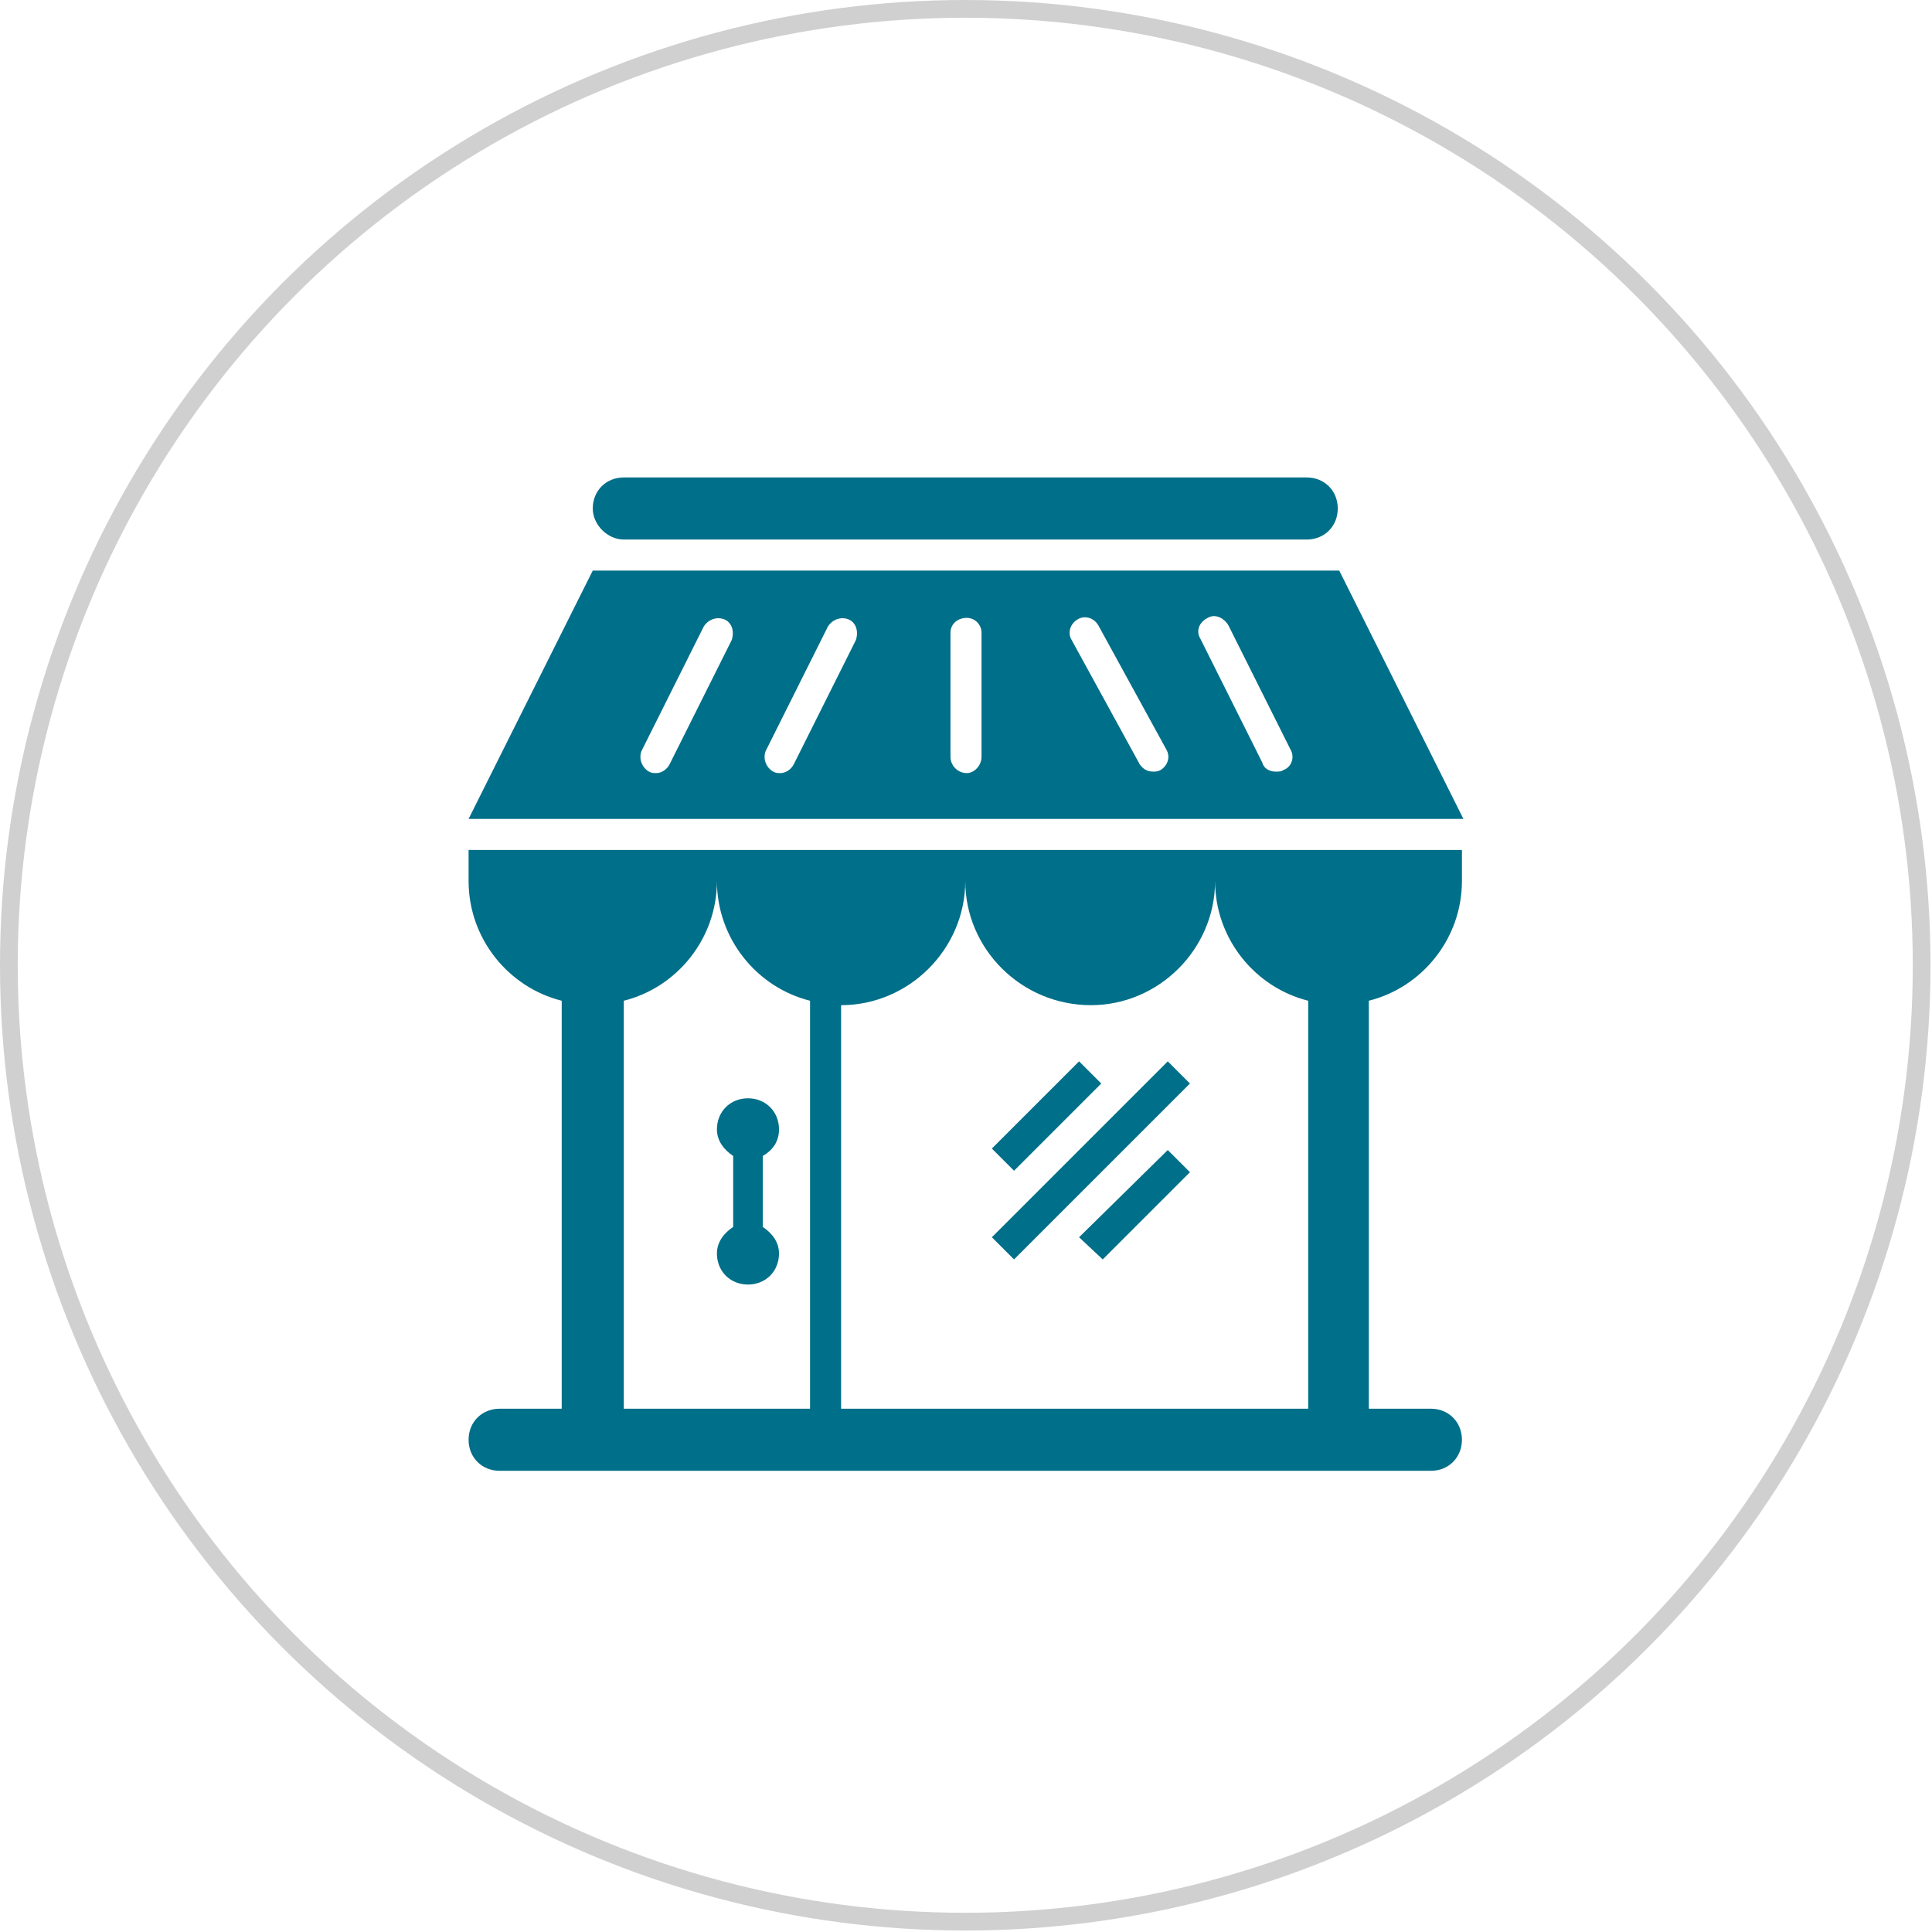
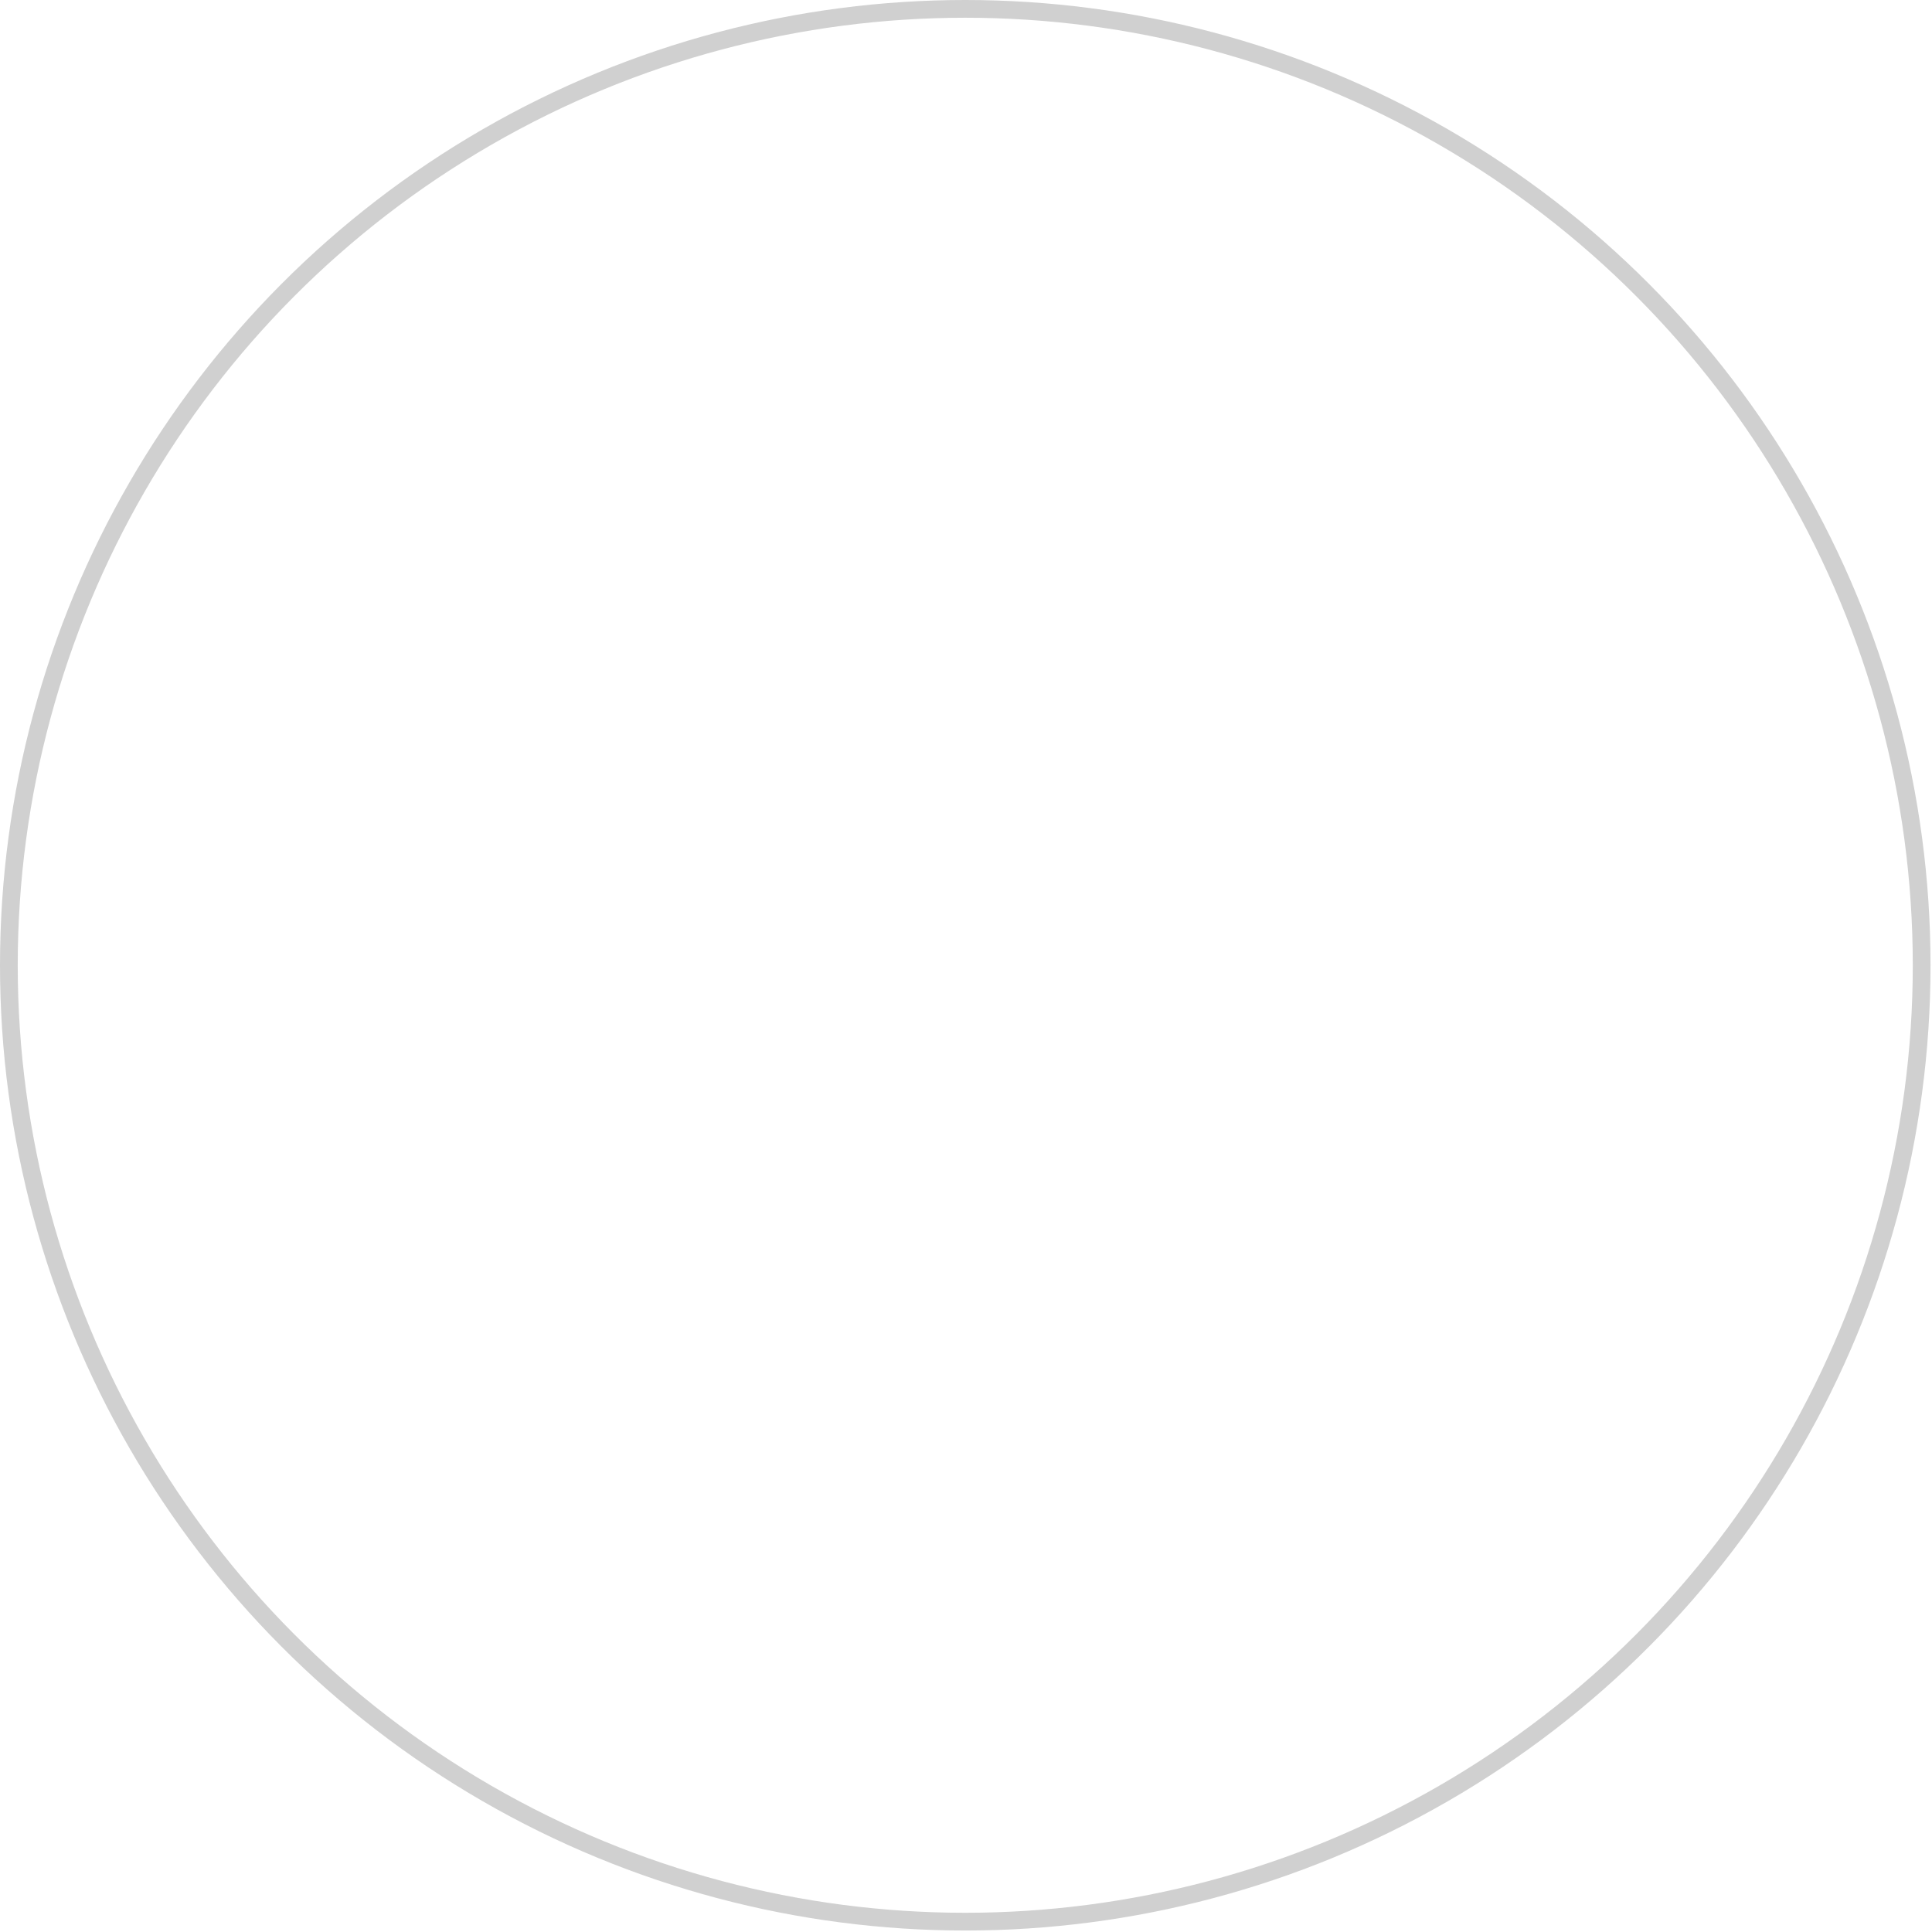
<svg xmlns="http://www.w3.org/2000/svg" version="1.1" id="Layer_1" x="0px" y="0px" viewBox="0 0 130.7 130.7" style="enable-background:new 0 0 130.7 130.7;" xml:space="preserve">
  <style type="text/css">
	.st0{fill:none;stroke:#D0D0D0;stroke-width:1.2;}
	.st1{fill:#006F89;}
</style>
  <circle id="XMLID_90_" class="st0" cx="65.3" cy="65.3" r="64.7" />
-   <path id="XMLID_75_" class="st1" d="M79,77.8l1.5,1.5l-5.9,5.9L73,83.7L79,77.8z M68.6,85.2l-1.5-1.5L79,71.8l1.5,1.5L68.6,85.2z   M68.6,79.2l-1.5-1.5l5.9-5.9l1.5,1.5L68.6,79.2z M40.1,34.4c0-1.2,0.9-2.1,2.1-2.1h46.2c1.2,0,2.1,0.9,2.1,2.1s-0.9,2.1-2.1,2.1  H42.2C41.1,36.5,40.1,35.5,40.1,34.4 M49.6,83v-4.8c-0.6-0.4-1.1-1-1.1-1.8c0-1.2,0.9-2.1,2.1-2.1c1.2,0,2.1,0.9,2.1,2.1  c0,0.8-0.4,1.4-1.1,1.8V83c0.6,0.4,1.1,1,1.1,1.8c0,1.2-0.9,2.1-2.1,2.1c-1.2,0-2.1-0.9-2.1-2.1C48.5,84,49,83.4,49.6,83 M86.8,52.1  c-0.1,0.1-0.3,0.1-0.5,0.1c-0.4,0-0.8-0.2-0.9-0.6l-4.2-8.4c-0.3-0.5-0.1-1.1,0.5-1.4c0.5-0.3,1.1,0,1.4,0.5l4.2,8.4  C87.6,51.2,87.4,51.9,86.8,52.1 M78.5,52.1c-0.2,0.1-0.3,0.1-0.5,0.1c-0.4,0-0.7-0.2-0.9-0.5l-4.6-8.4c-0.3-0.5-0.1-1.1,0.4-1.4  c0.5-0.3,1.1-0.1,1.4,0.4l4.6,8.4C79.2,51.2,79,51.8,78.5,52.1 M66.4,51.2c0,0.6-0.5,1.1-1,1.1c-0.6,0-1.1-0.5-1.1-1.1v-8.4  c0-0.6,0.5-1,1.1-1c0.6,0,1,0.5,1,1V51.2z M57.9,43.3l-4.2,8.4c-0.2,0.4-0.6,0.6-0.9,0.6c-0.2,0-0.3,0-0.5-0.1  c-0.5-0.3-0.7-0.9-0.5-1.4l4.2-8.4c0.3-0.5,0.9-0.7,1.4-0.5C57.9,42.1,58.1,42.7,57.9,43.3 M49.5,43.3l-4.2,8.4  c-0.2,0.4-0.6,0.6-0.9,0.6c-0.2,0-0.3,0-0.5-0.1c-0.5-0.3-0.7-0.9-0.5-1.4l4.2-8.4c0.3-0.5,0.9-0.7,1.4-0.5  C49.5,42.1,49.7,42.7,49.5,43.3 M90.6,38.6H40.1l-8.4,16.8H99L90.6,38.6z M54.8,67.7v27.6H42.2V67.7c3.6-0.9,6.3-4.2,6.3-8.1  C48.5,63.5,51.2,66.8,54.8,67.7 M73.8,68c4.6,0,8.4-3.8,8.4-8.4c0,3.9,2.7,7.2,6.3,8.1v27.6H56.9V68c4.6,0,8.4-3.8,8.4-8.4  C65.3,64.2,69.1,68,73.8,68 M31.7,59.6c0,3.9,2.7,7.2,6.3,8.1v27.6h-4.2c-1.2,0-2.1,0.9-2.1,2.1c0,1.2,0.9,2.1,2.1,2.1h63  c1.2,0,2.1-0.9,2.1-2.1c0-1.2-0.9-2.1-2.1-2.1h-4.2V67.7c3.6-0.9,6.3-4.2,6.3-8.1v-2.1H31.7V59.6z" />
</svg>